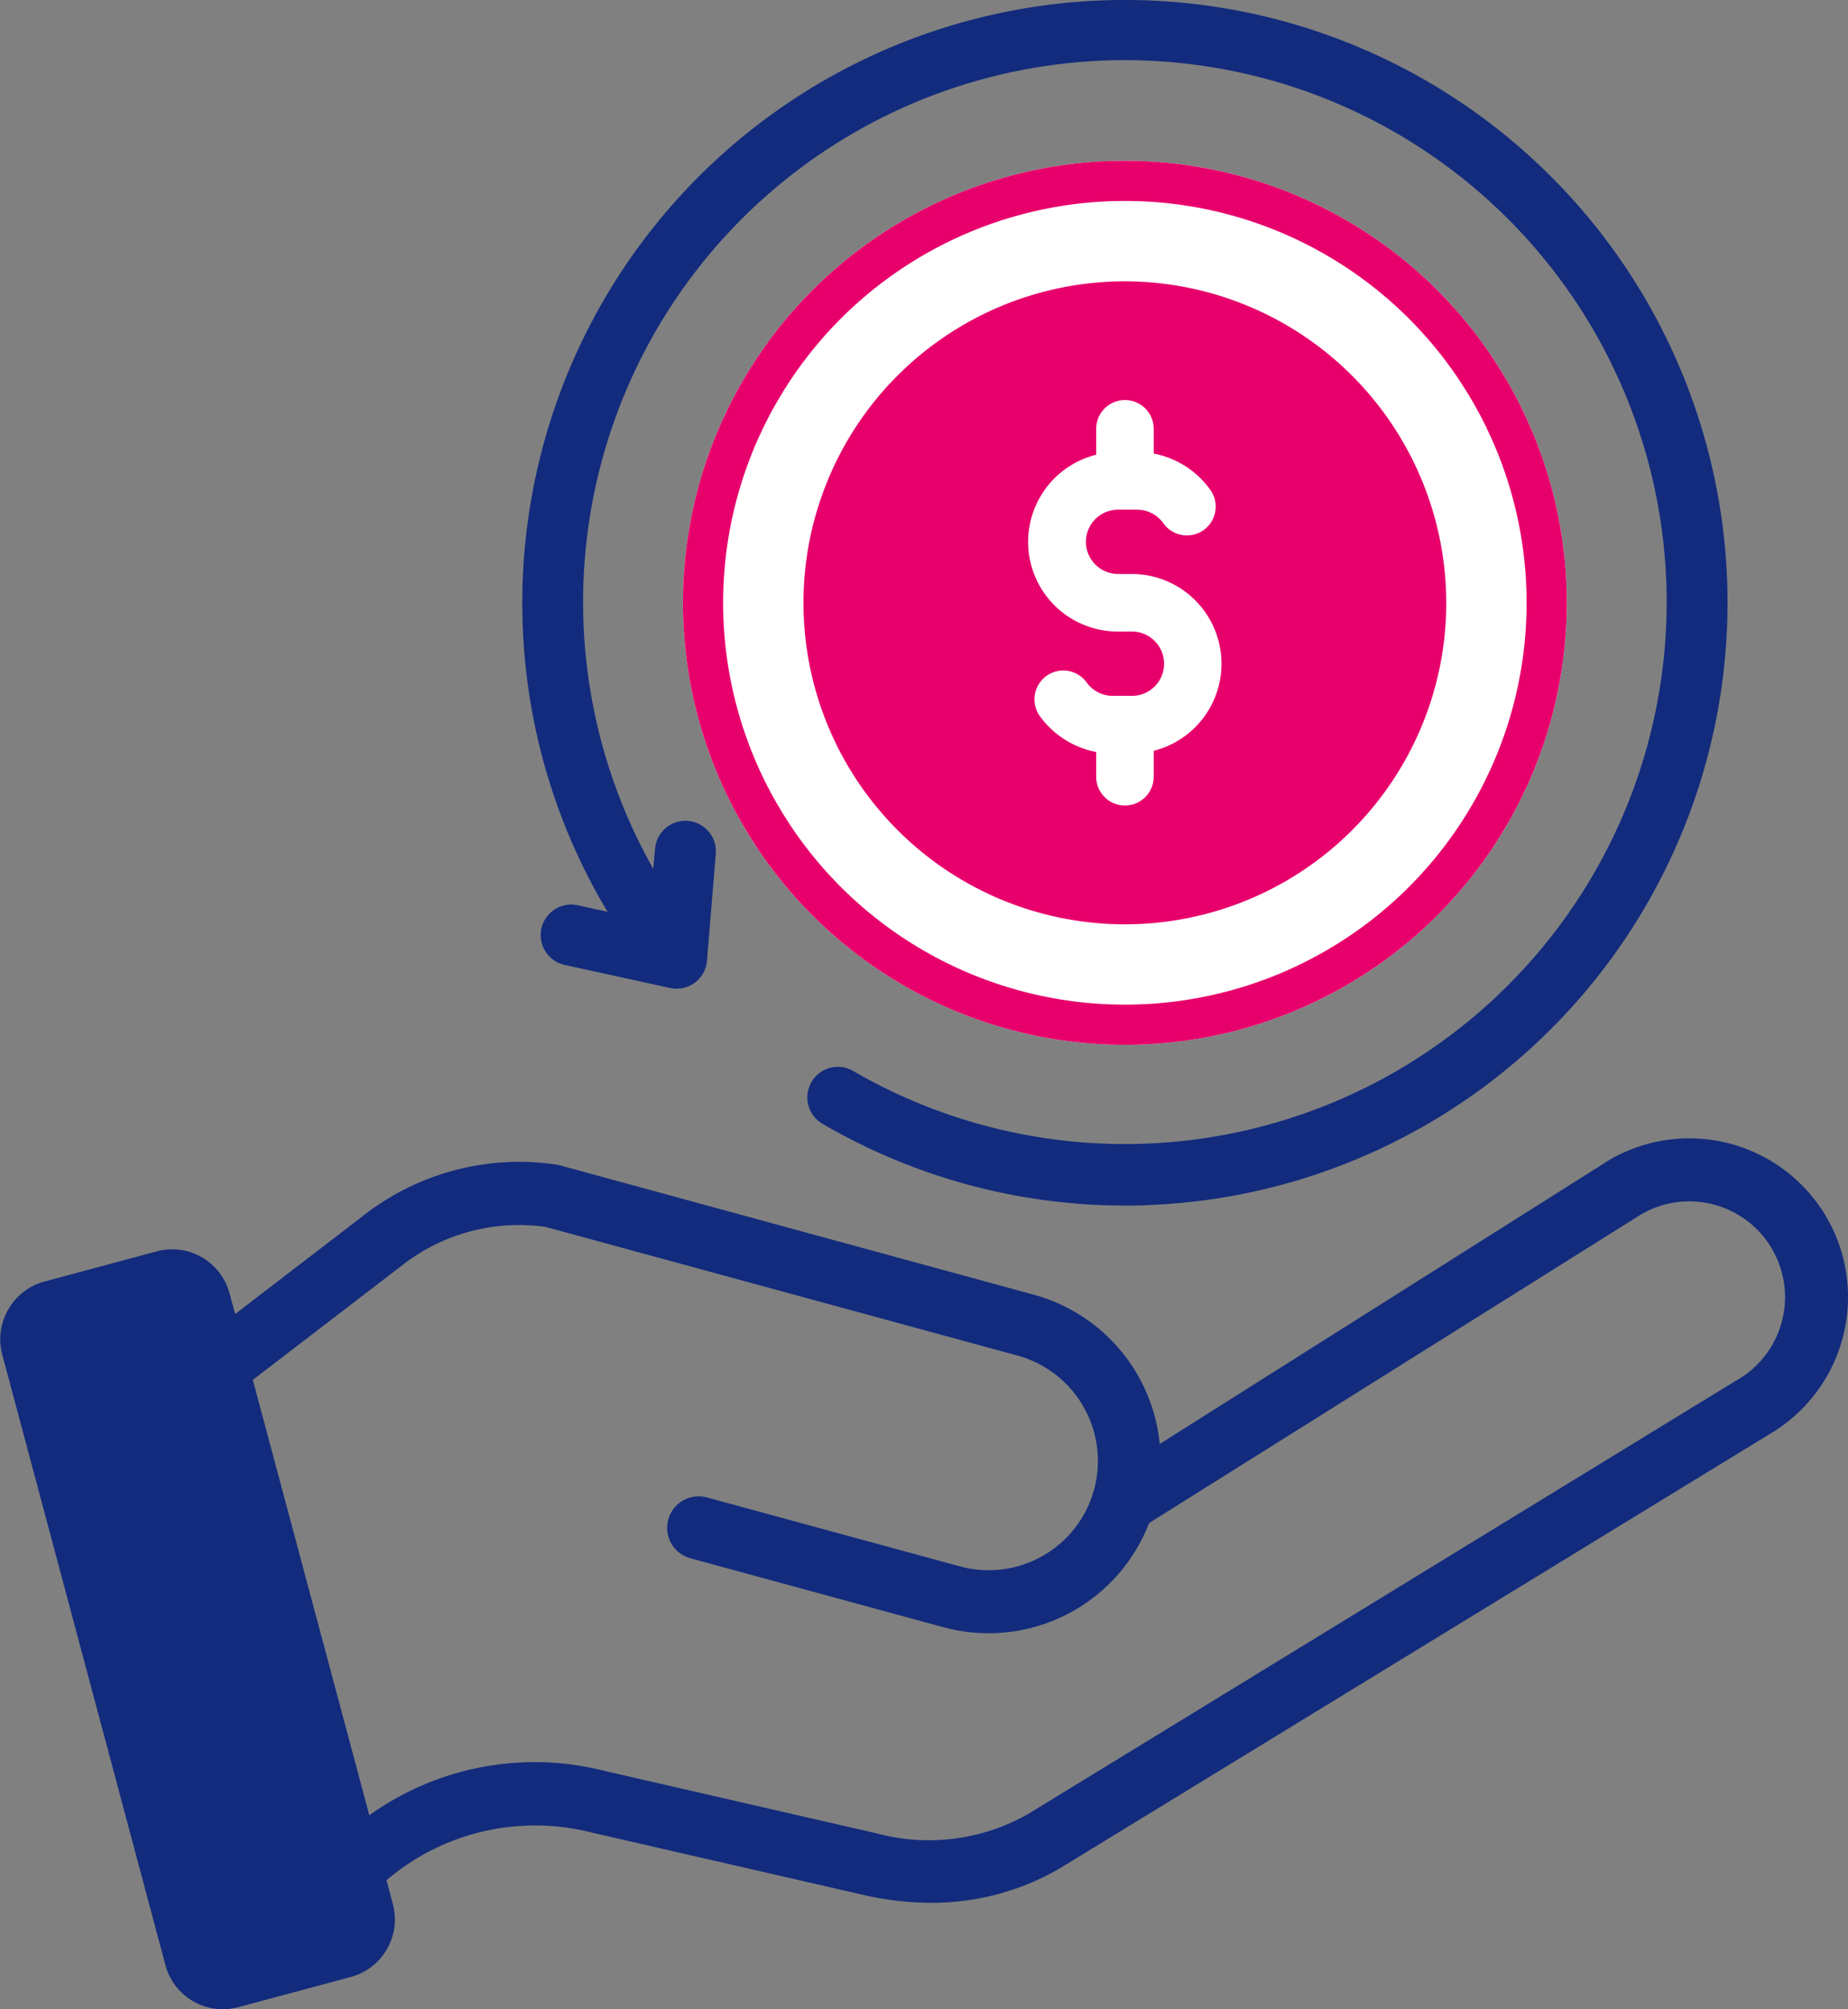
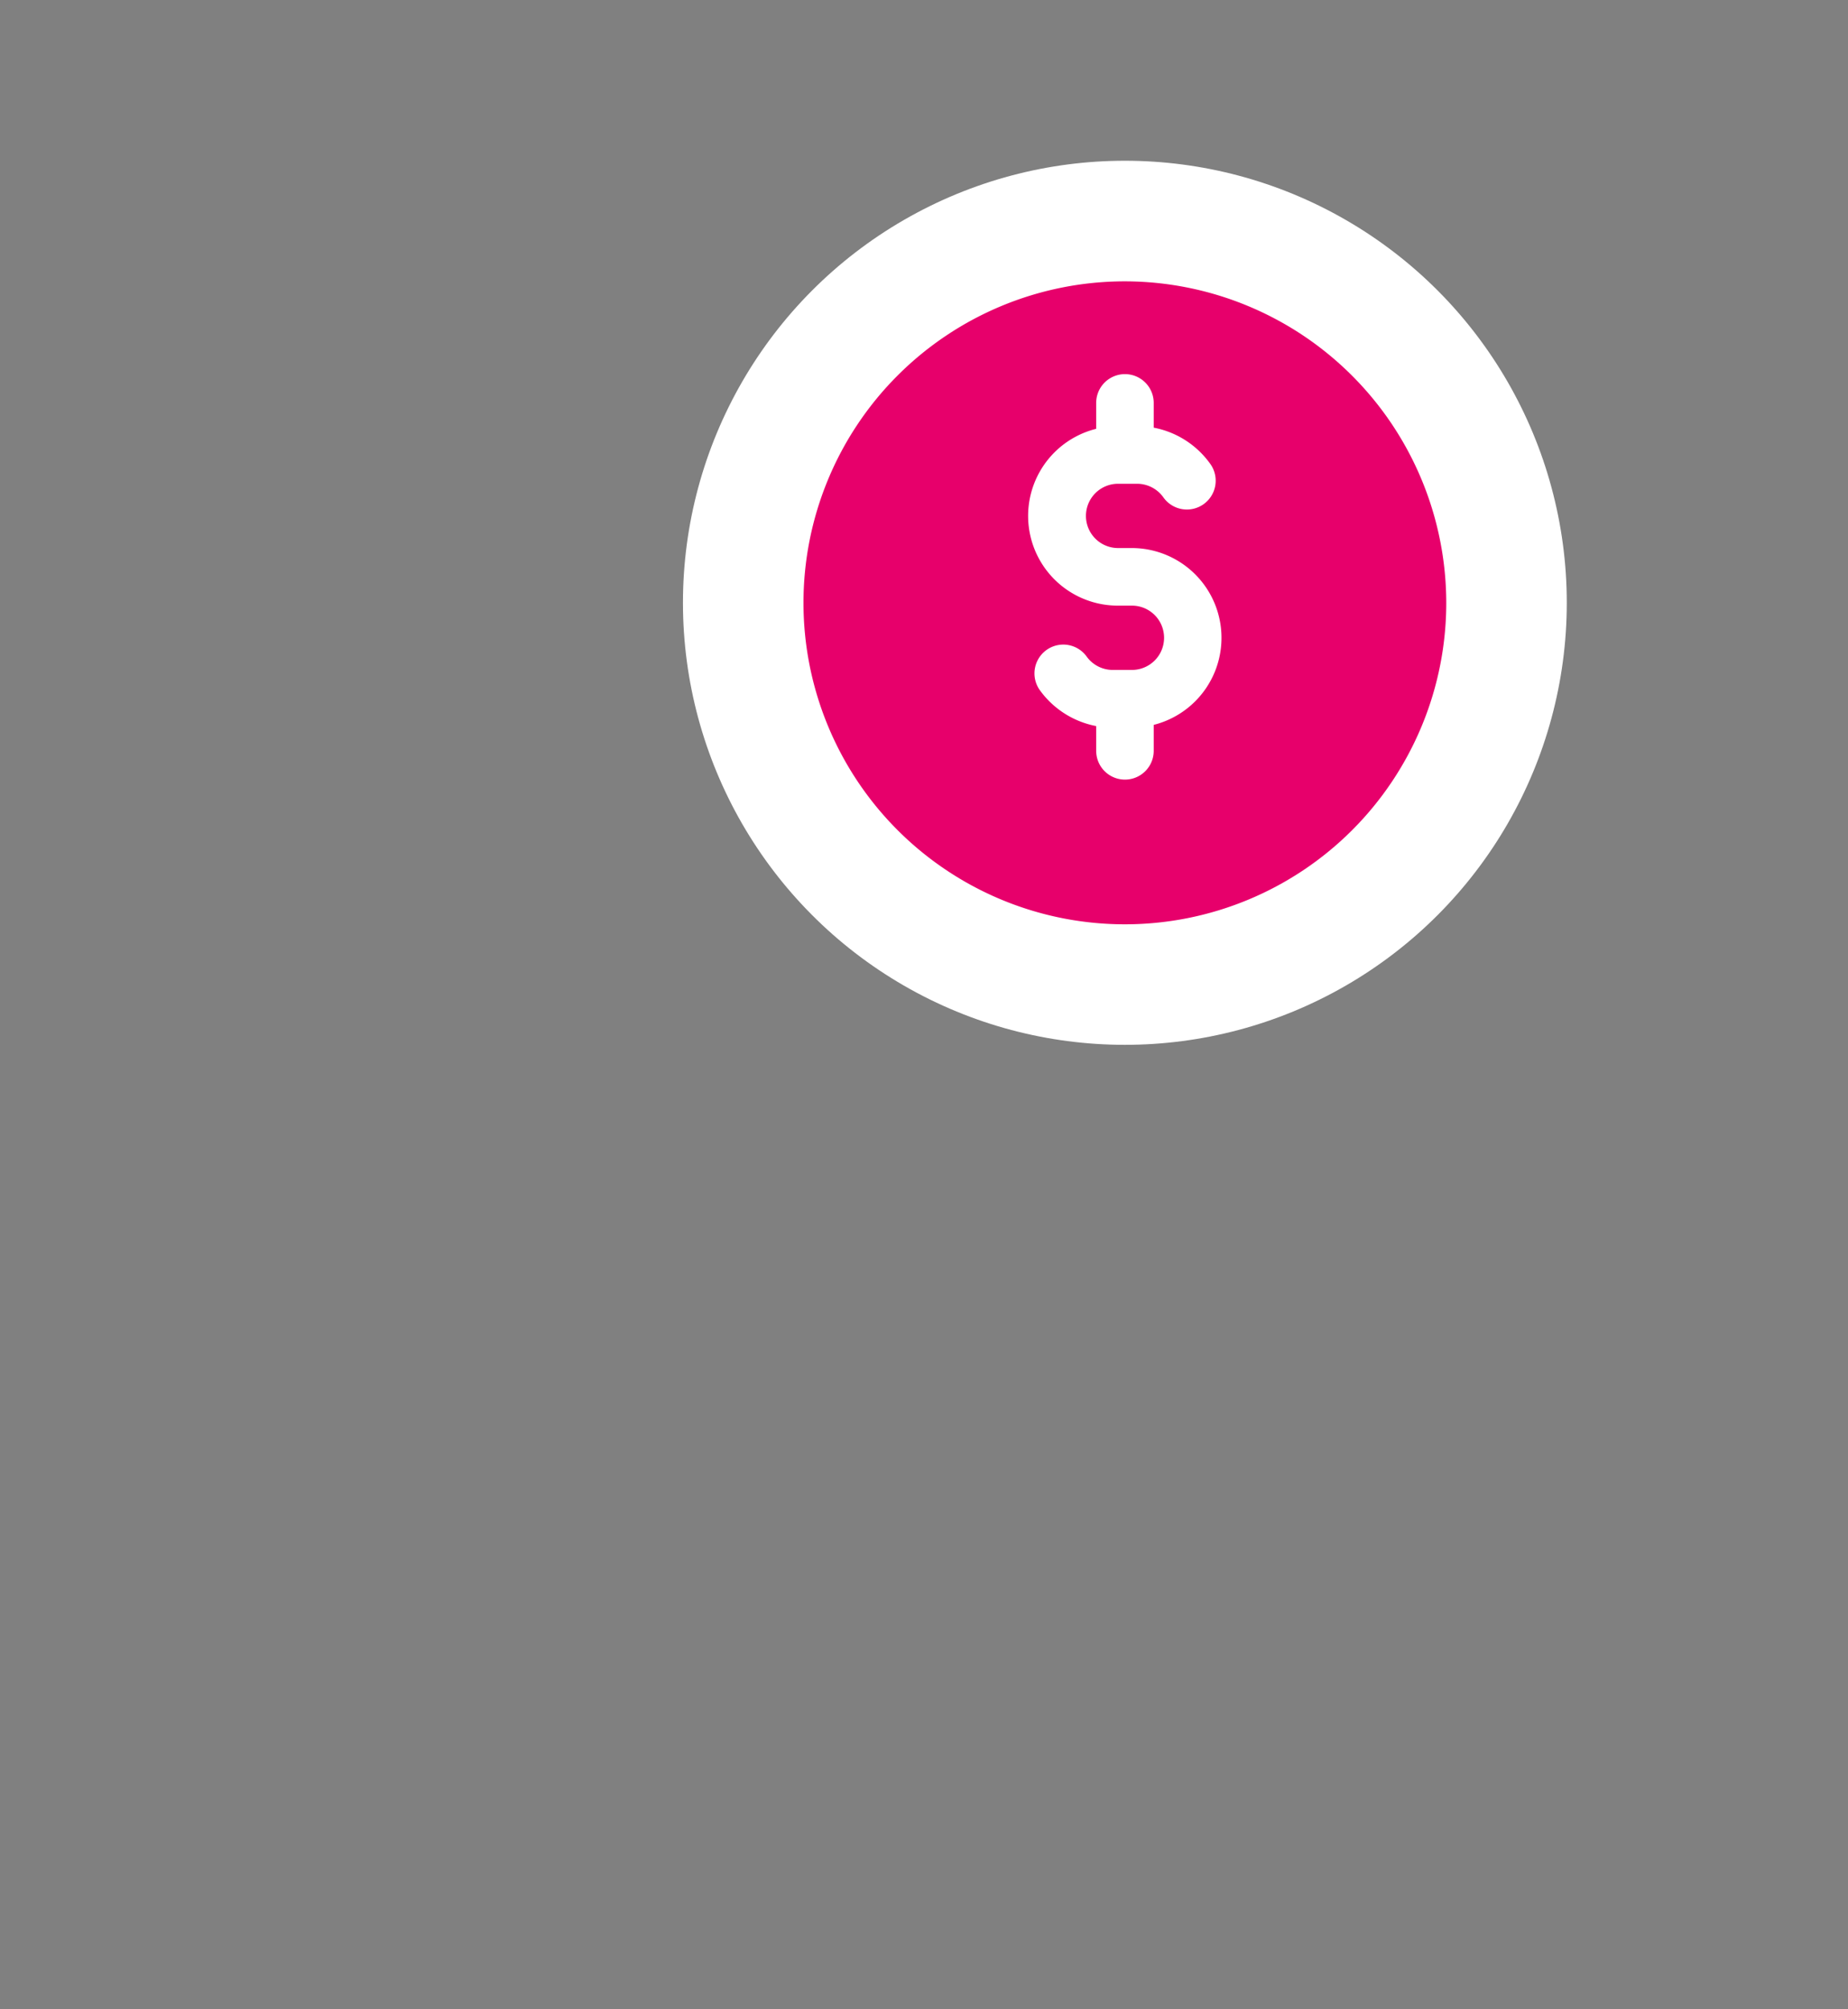
<svg xmlns="http://www.w3.org/2000/svg" width="46" height="50" viewBox="0 0 46 50">
  <rect x="0" y="0" width="46" height="50" fill="#808080" stroke="none" />
  <g id="Group_27170" data-name="Group 27170" transform="translate(-140 -2085)">
-     <path id="refund" d="M70.468,31.3a3.953,3.953,0,0,0-5.393-1.446l-11.21,7.078a4.288,4.288,0,0,0-3.137-3.715L38.937,30a.785.785,0,0,0-.1-.021,6.3,6.3,0,0,0-4.816,1.287L30.85,33.7l-.138-.512A1.479,1.479,0,0,0,28.9,32.139l-2.8.753a1.458,1.458,0,0,0-.895.691,1.474,1.474,0,0,0-.152,1.124L29.115,49.9a1.479,1.479,0,0,0,1.813,1.048l2.8-.752a1.482,1.482,0,0,0,1.047-1.815l-.157-.593A5.7,5.7,0,0,1,39.717,46.6l6.754,1.55a7.541,7.541,0,0,0,1.7.2,6.314,6.314,0,0,0,3.211-.86L69.024,36.7a3.956,3.956,0,0,0,1.444-5.4ZM68.24,35.338,50.6,46.134a5,5,0,0,1-3.783.488l-6.754-1.55a7.069,7.069,0,0,0-5.873,1.1l-2.9-10.835,3.681-2.822a4.721,4.721,0,0,1,3.607-.984l11.741,3.2a2.719,2.719,0,0,1-1.425,5.248l-6.3-1.716a.784.784,0,0,0-.411,1.514l6.3,1.716A4.283,4.283,0,0,0,53.6,38.9l12.257-7.686a2.382,2.382,0,0,1,2.38,4.128Z" transform="translate(115.003 2084)" fill="#122b7d" fill-rule="evenodd" />
-     <path id="refund-2" data-name="refund" d="M37.313,16.6a14.906,14.906,0,0,0,2.11,7.089l-.72-.157a.76.76,0,1,0-.326,1.484l2.6.569a.744.744,0,0,0,.165.018.758.758,0,0,0,.756-.7l.219-2.657a.758.758,0,1,0-1.511-.125l-.045.5a13.486,13.486,0,1,1,4.963,5.022.76.76,0,0,0-.765,1.313A14.937,14.937,0,0,0,52.3,31c.2,0,.407,0,.608-.013A15,15,0,1,0,37.313,16.6Z" transform="translate(115.7 2084)" fill="#122b7d" fill-rule="evenodd" />
    <g id="Ellipse_380" data-name="Ellipse 380" transform="translate(157 2089)" fill="#fff" stroke="#e7006b" stroke-width="1">
      <circle cx="11" cy="11" r="11" stroke="none" />
-       <circle cx="11" cy="11" r="10.5" fill="none" />
    </g>
-     <path id="refund-3" data-name="refund" d="M52.039,7.745a8,8,0,1,0,8,8A8.01,8.01,0,0,0,52.039,7.745Zm.718,11.683v.645a.716.716,0,1,1-1.432,0v-.616a2.249,2.249,0,0,1-1.4-.89.717.717,0,1,1,1.162-.841.8.8,0,0,0,.646.334h.482a.8.8,0,0,0,0-1.6H51.87a2.233,2.233,0,0,1-.545-4.4v-.645a.716.716,0,1,1,1.432,0v.616a2.244,2.244,0,0,1,1.4.891.717.717,0,1,1-1.162.84.805.805,0,0,0-.65-.335H51.87a.8.8,0,0,0,0,1.6h.342a2.234,2.234,0,0,1,.545,4.4Z" transform="translate(115.961 2084.256)" fill="#e7006b" fill-rule="evenodd" />
+     <path id="refund-3" data-name="refund" d="M52.039,7.745a8,8,0,1,0,8,8A8.01,8.01,0,0,0,52.039,7.745Zm.718,11.683a.716.716,0,1,1-1.432,0v-.616a2.249,2.249,0,0,1-1.4-.89.717.717,0,1,1,1.162-.841.8.8,0,0,0,.646.334h.482a.8.8,0,0,0,0-1.6H51.87a2.233,2.233,0,0,1-.545-4.4v-.645a.716.716,0,1,1,1.432,0v.616a2.244,2.244,0,0,1,1.4.891.717.717,0,1,1-1.162.84.805.805,0,0,0-.65-.335H51.87a.8.8,0,0,0,0,1.6h.342a2.234,2.234,0,0,1,.545,4.4Z" transform="translate(115.961 2084.256)" fill="#e7006b" fill-rule="evenodd" />
  </g>
</svg>